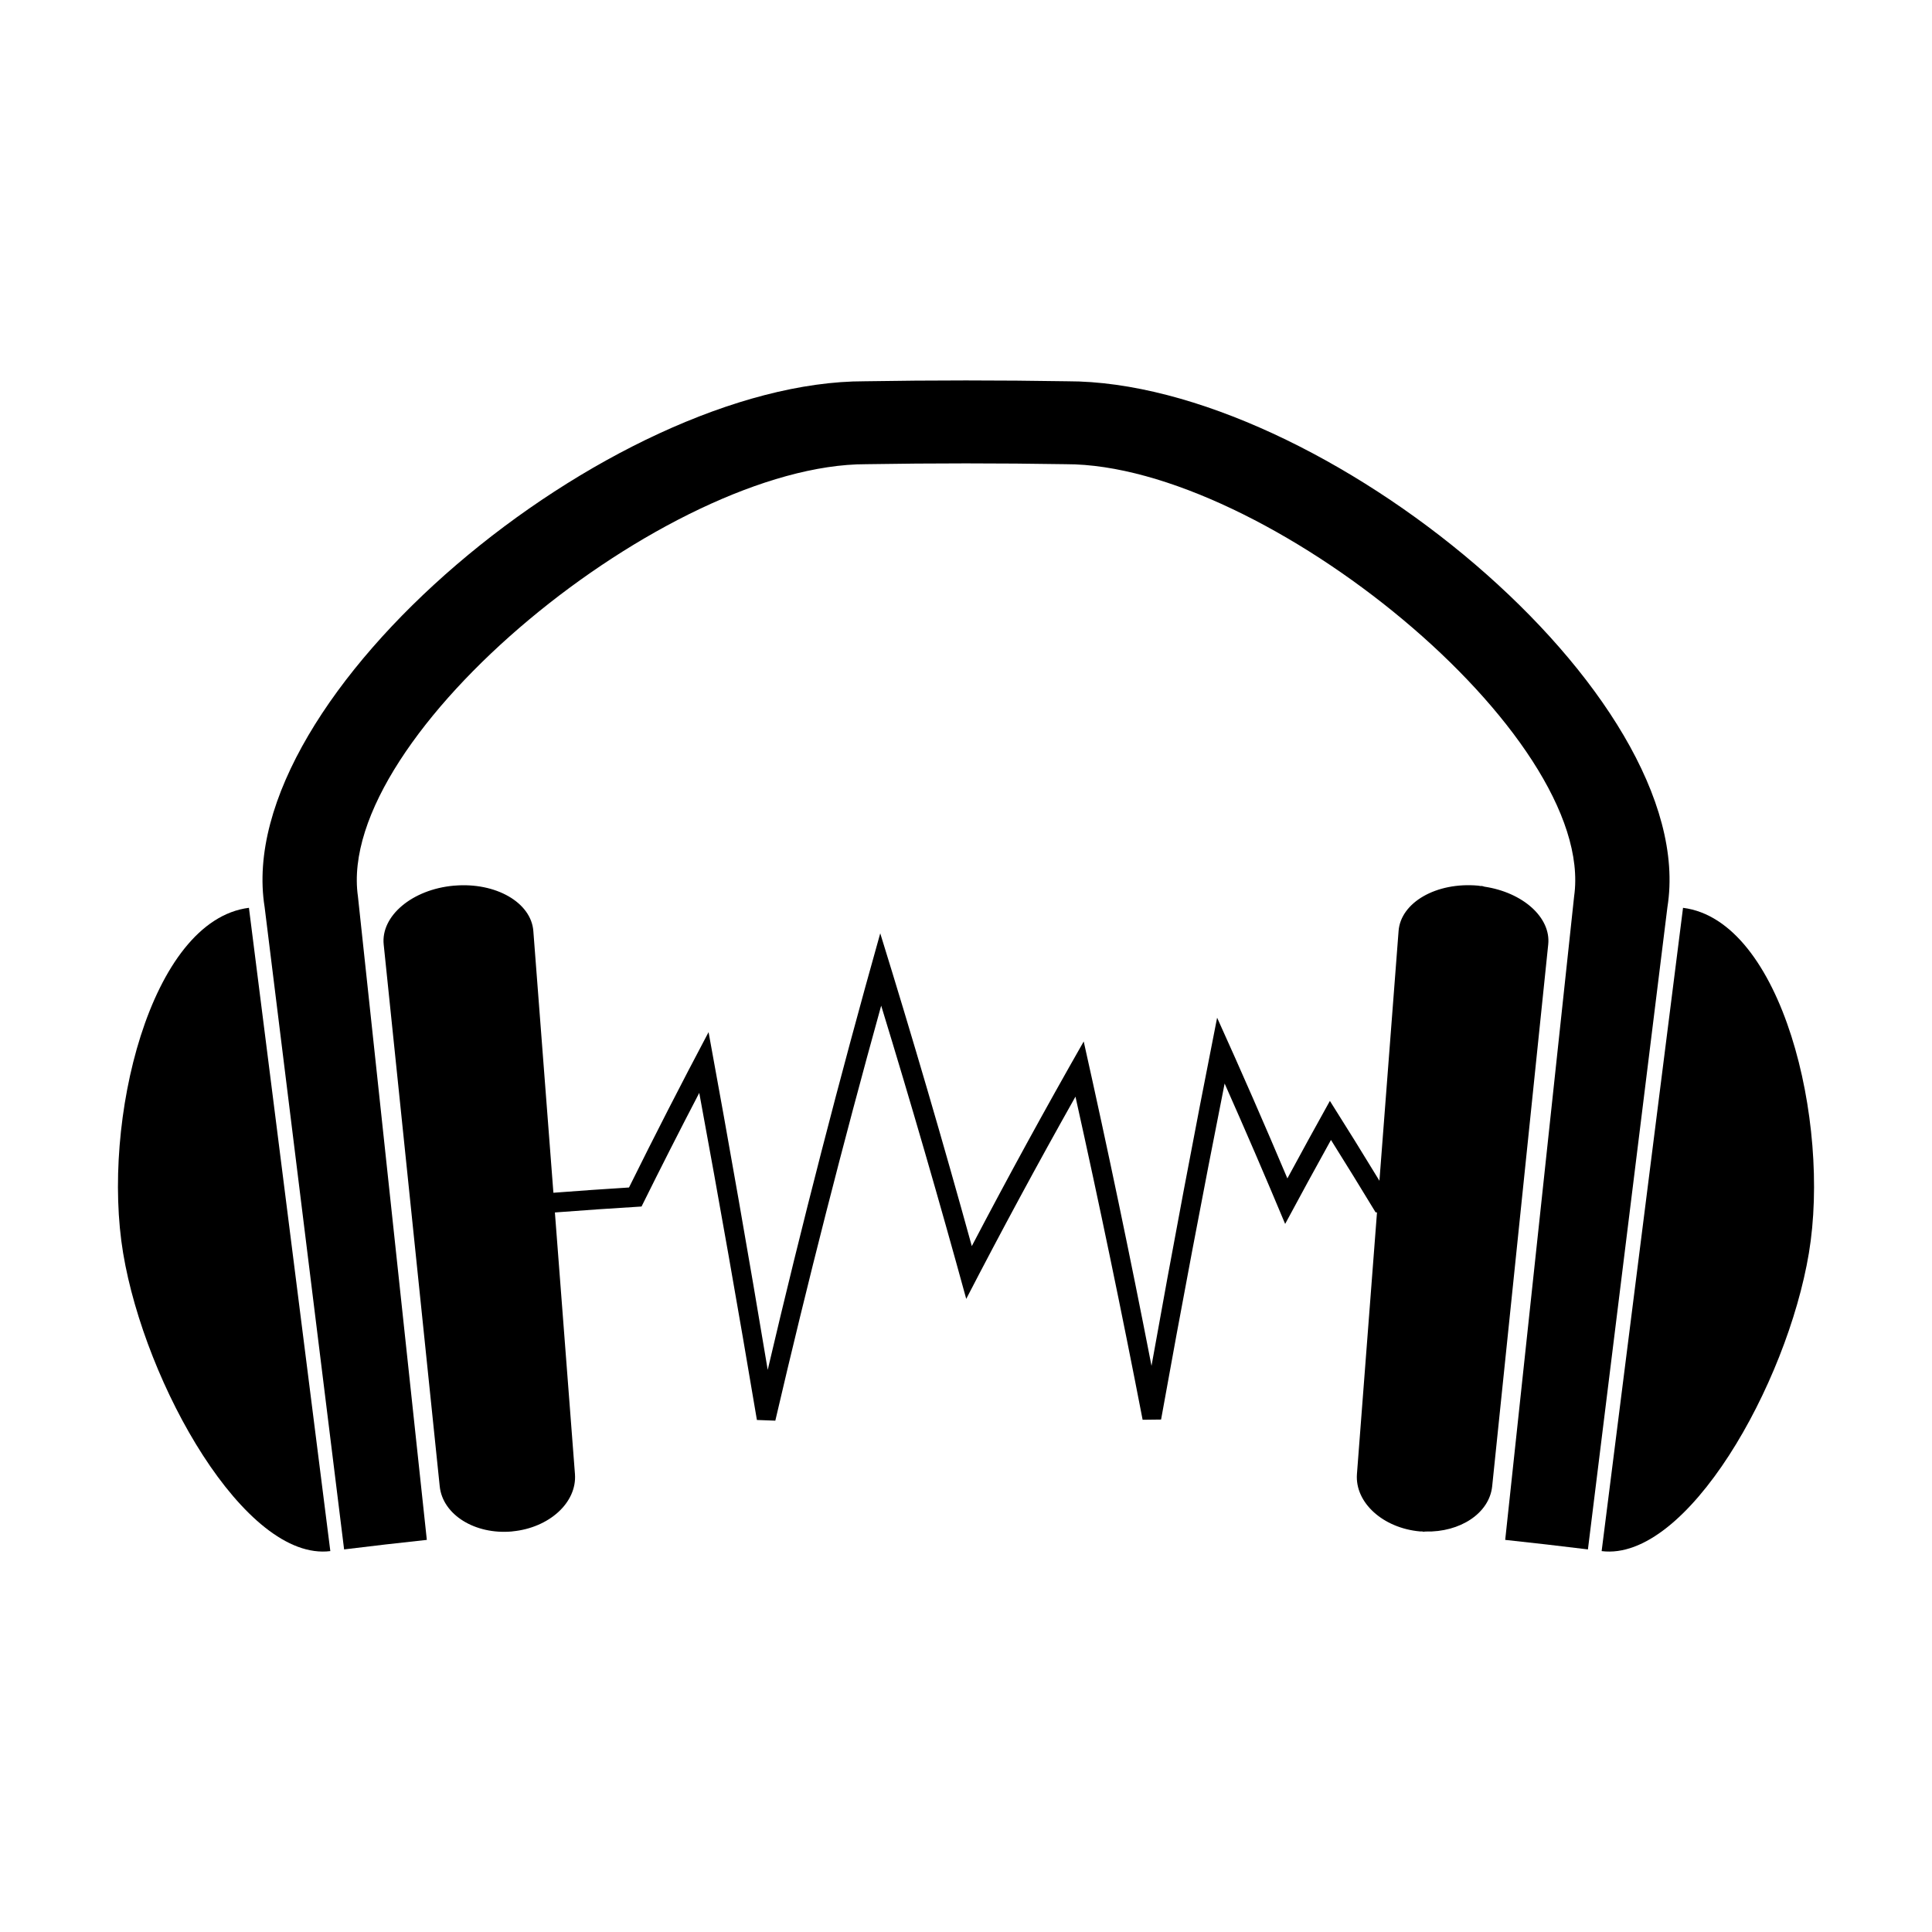
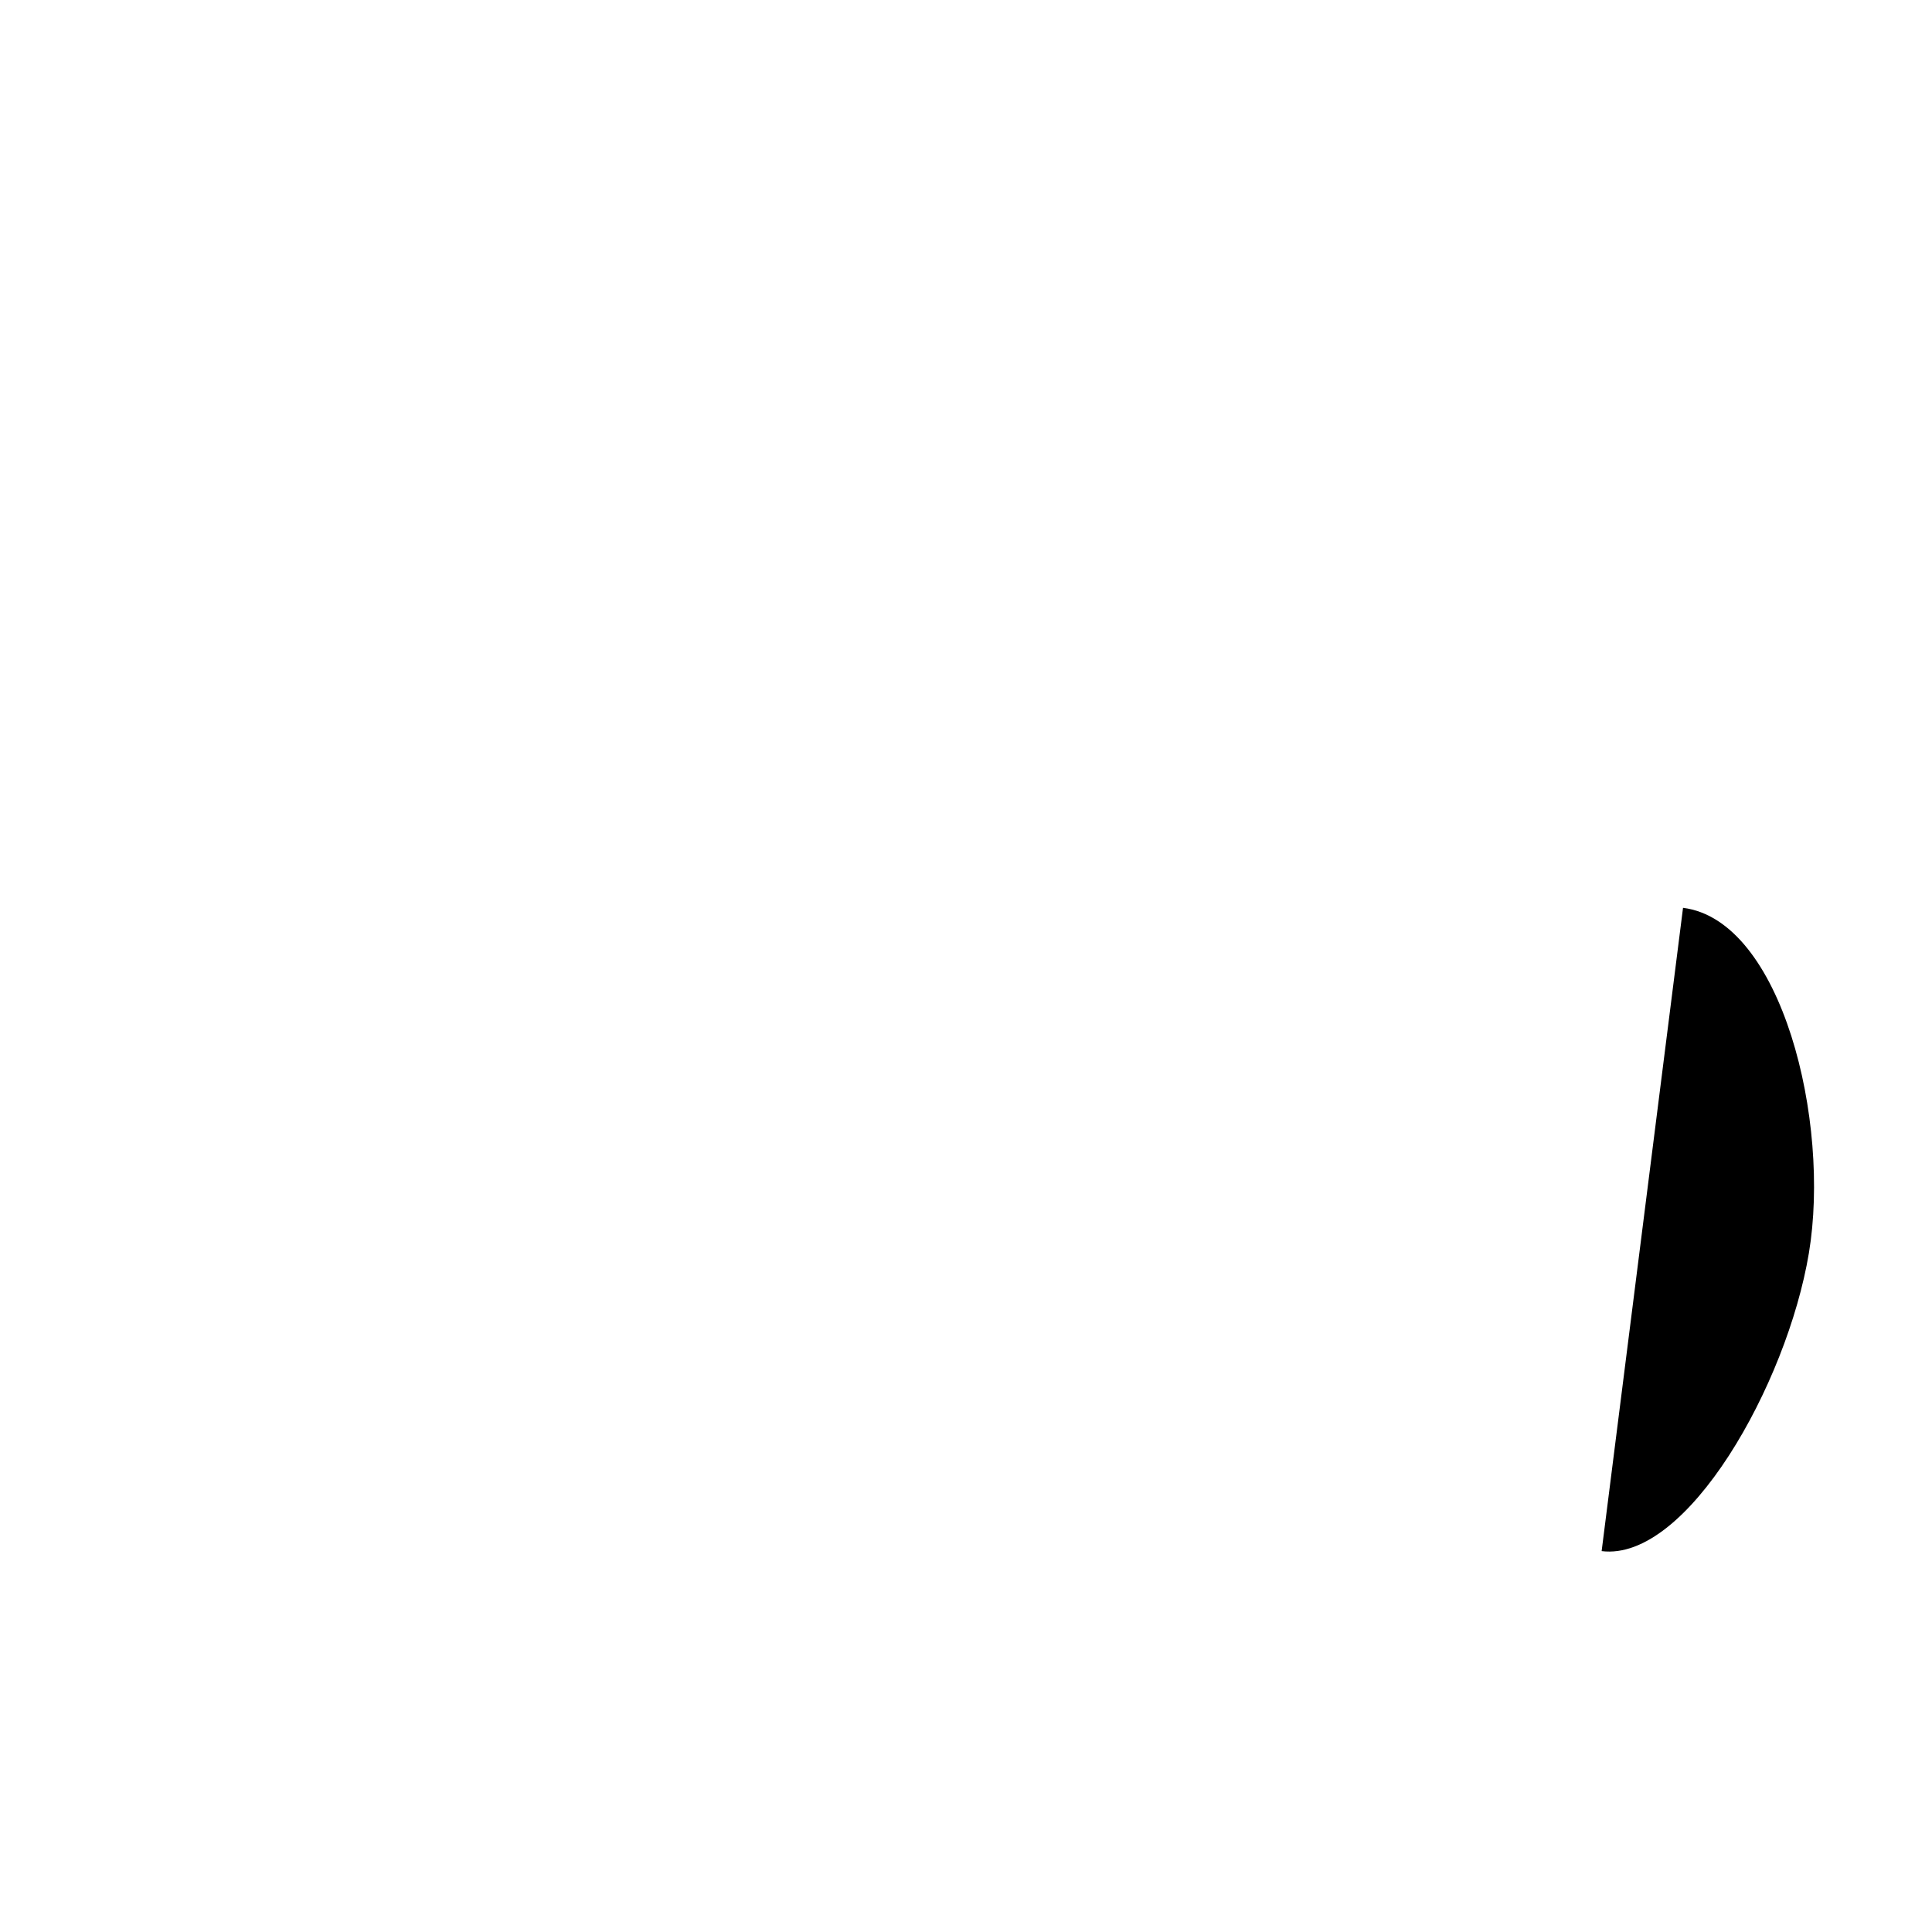
<svg xmlns="http://www.w3.org/2000/svg" fill="#000000" width="800px" height="800px" version="1.1" viewBox="144 144 512 512">
  <g>
-     <path d="m426.79 245.04c-17.863-0.293-35.734-0.293-53.598 0-67.316-0.074-168.09 83.133-159.06 139.37 7.023 56.734 14.043 113.47 21.059 170.2 7.305-0.902 14.609-1.742 21.922-2.523-6.086-56.84-12.176-113.69-18.258-170.53-6.102-42.762 82.074-114.61 134.7-114.54 17.629-0.289 35.258-0.289 52.891 0 52.617-0.066 140.81 71.781 134.71 114.54-6.086 56.84-12.176 113.69-18.262 170.53 7.316 0.781 14.621 1.625 21.922 2.523 7.023-56.734 14.043-113.47 21.066-170.2 9.016-56.234-91.758-139.44-159.09-139.37z" />
-     <path d="m176.63 476.09c5.816 34.855 32.332 81.801 54.91 78.969-7.191-56.824-14.379-113.66-21.57-170.48-26.234 3.309-39.148 56.688-33.34 91.512z" />
    <path d="m590.02 384.58c-7.191 56.824-14.379 113.65-21.57 170.48 22.582 2.84 49.102-44.105 54.922-78.961 5.805-34.824-7.117-88.203-33.352-91.516z" />
-     <path d="m537.34 378.96c-0.215-0.047-0.438-0.148-0.668-0.172-0.102-0.004-0.195 0.027-0.289 0.02-0.23-0.027-0.441-0.082-0.672-0.105-11.066-0.996-20.516 4.465-21.074 12.035-1.691 22.059-3.387 44.113-5.074 66.176-4.305-7.078-8.68-14.129-13.129-21.164-3.805 6.832-7.559 13.676-11.266 20.539-6.008-14.234-12.211-28.43-18.621-42.586-6.086 30.723-11.887 61.477-17.387 92.262-5.578-28.691-11.566-57.352-17.965-85.969-10.254 17.973-20.141 36.059-29.66 54.234-7.637-27.695-15.727-55.328-24.262-82.891-10.816 38.457-20.758 77.035-29.82 115.69-4.977-29.855-10.203-59.695-15.676-89.504-7.242 13.672-14.273 27.398-21.086 41.172-6.68 0.414-13.363 0.883-20.035 1.395-1.773-23.117-3.543-46.234-5.316-69.348-0.555-7.543-9.93-12.984-20.941-12.039h-0.047-0.027c-0.016 0-0.031 0-0.051 0.004-11.074 0.992-19.387 8.055-18.59 15.602 4.949 47.863 9.898 95.723 14.848 143.59 0.797 7.547 9.363 12.832 19.145 11.953 0.016 0 0.031-0.012 0.047-0.012 0.004 0 0.012 0.004 0.02 0.004 0.016-0.004 0.027-0.016 0.043-0.016 9.719-0.922 17.141-7.621 16.582-15.168-1.773-23.113-3.543-46.234-5.316-69.348 7.652-0.586 15.309-1.113 22.961-1.574 4.984-10.066 10.082-20.105 15.297-30.113 5.328 28.863 10.418 57.766 15.277 86.68 1.625 0.062 3.254 0.117 4.879 0.184 8.555-36.746 17.91-73.414 28.055-109.98 7.91 25.848 15.426 51.746 22.539 77.707 9.293-17.965 18.941-35.828 28.949-53.598 6.34 28.508 12.27 57.051 17.797 85.633 1.633-0.02 3.258-0.043 4.891-0.059 5.336-29.715 10.953-59.398 16.84-89.055 5.5 12.375 10.844 24.781 16.039 37.215 3.992-7.438 8.039-14.852 12.145-22.258 4 6.383 7.941 12.773 11.824 19.18 0.121 0.012 0.25 0.02 0.371 0.031-1.77 23.113-3.543 46.234-5.316 69.348-0.555 7.566 6.922 14.305 16.703 15.188 0.203 0.016 0.398-0.004 0.605 0.004 0.082 0.016 0.156 0.062 0.246 0.074 0.203 0.016 0.41-0.051 0.609-0.051 9.137 0.242 16.926-4.816 17.676-11.98 4.949-47.863 9.902-95.723 14.852-143.58 0.762-7.16-6.719-13.824-16.949-15.34z" />
  </g>
</svg>